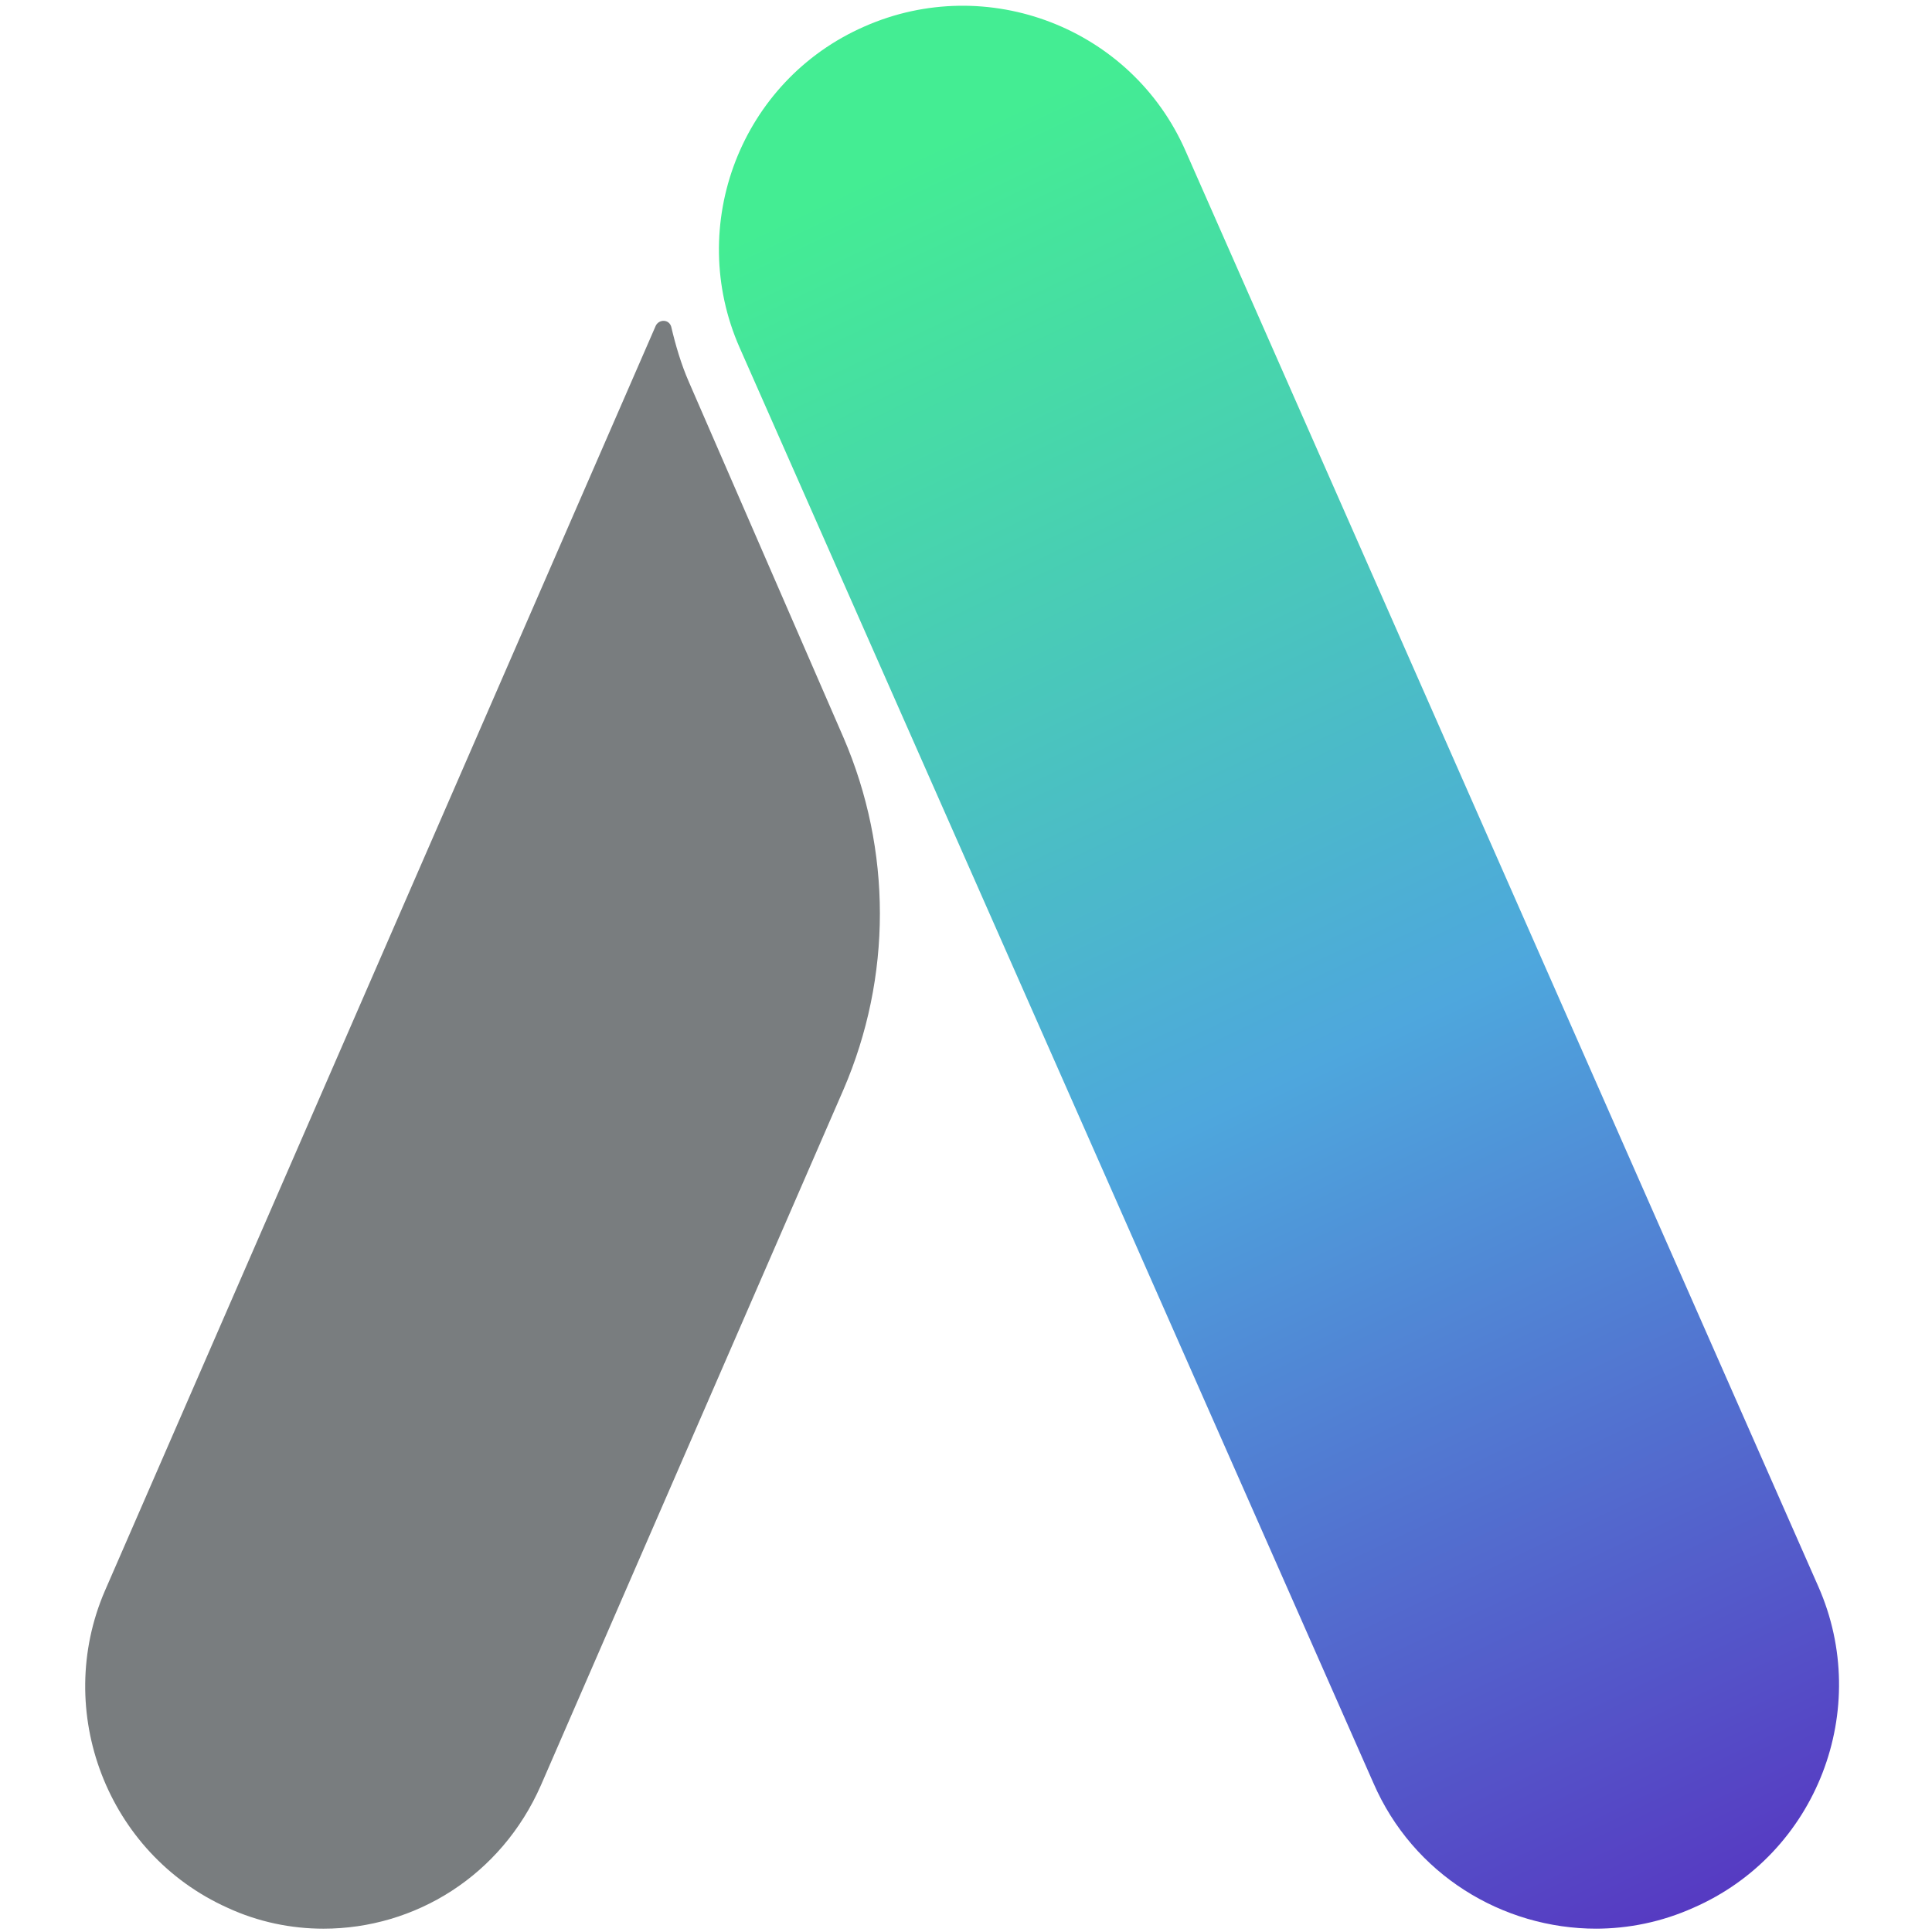
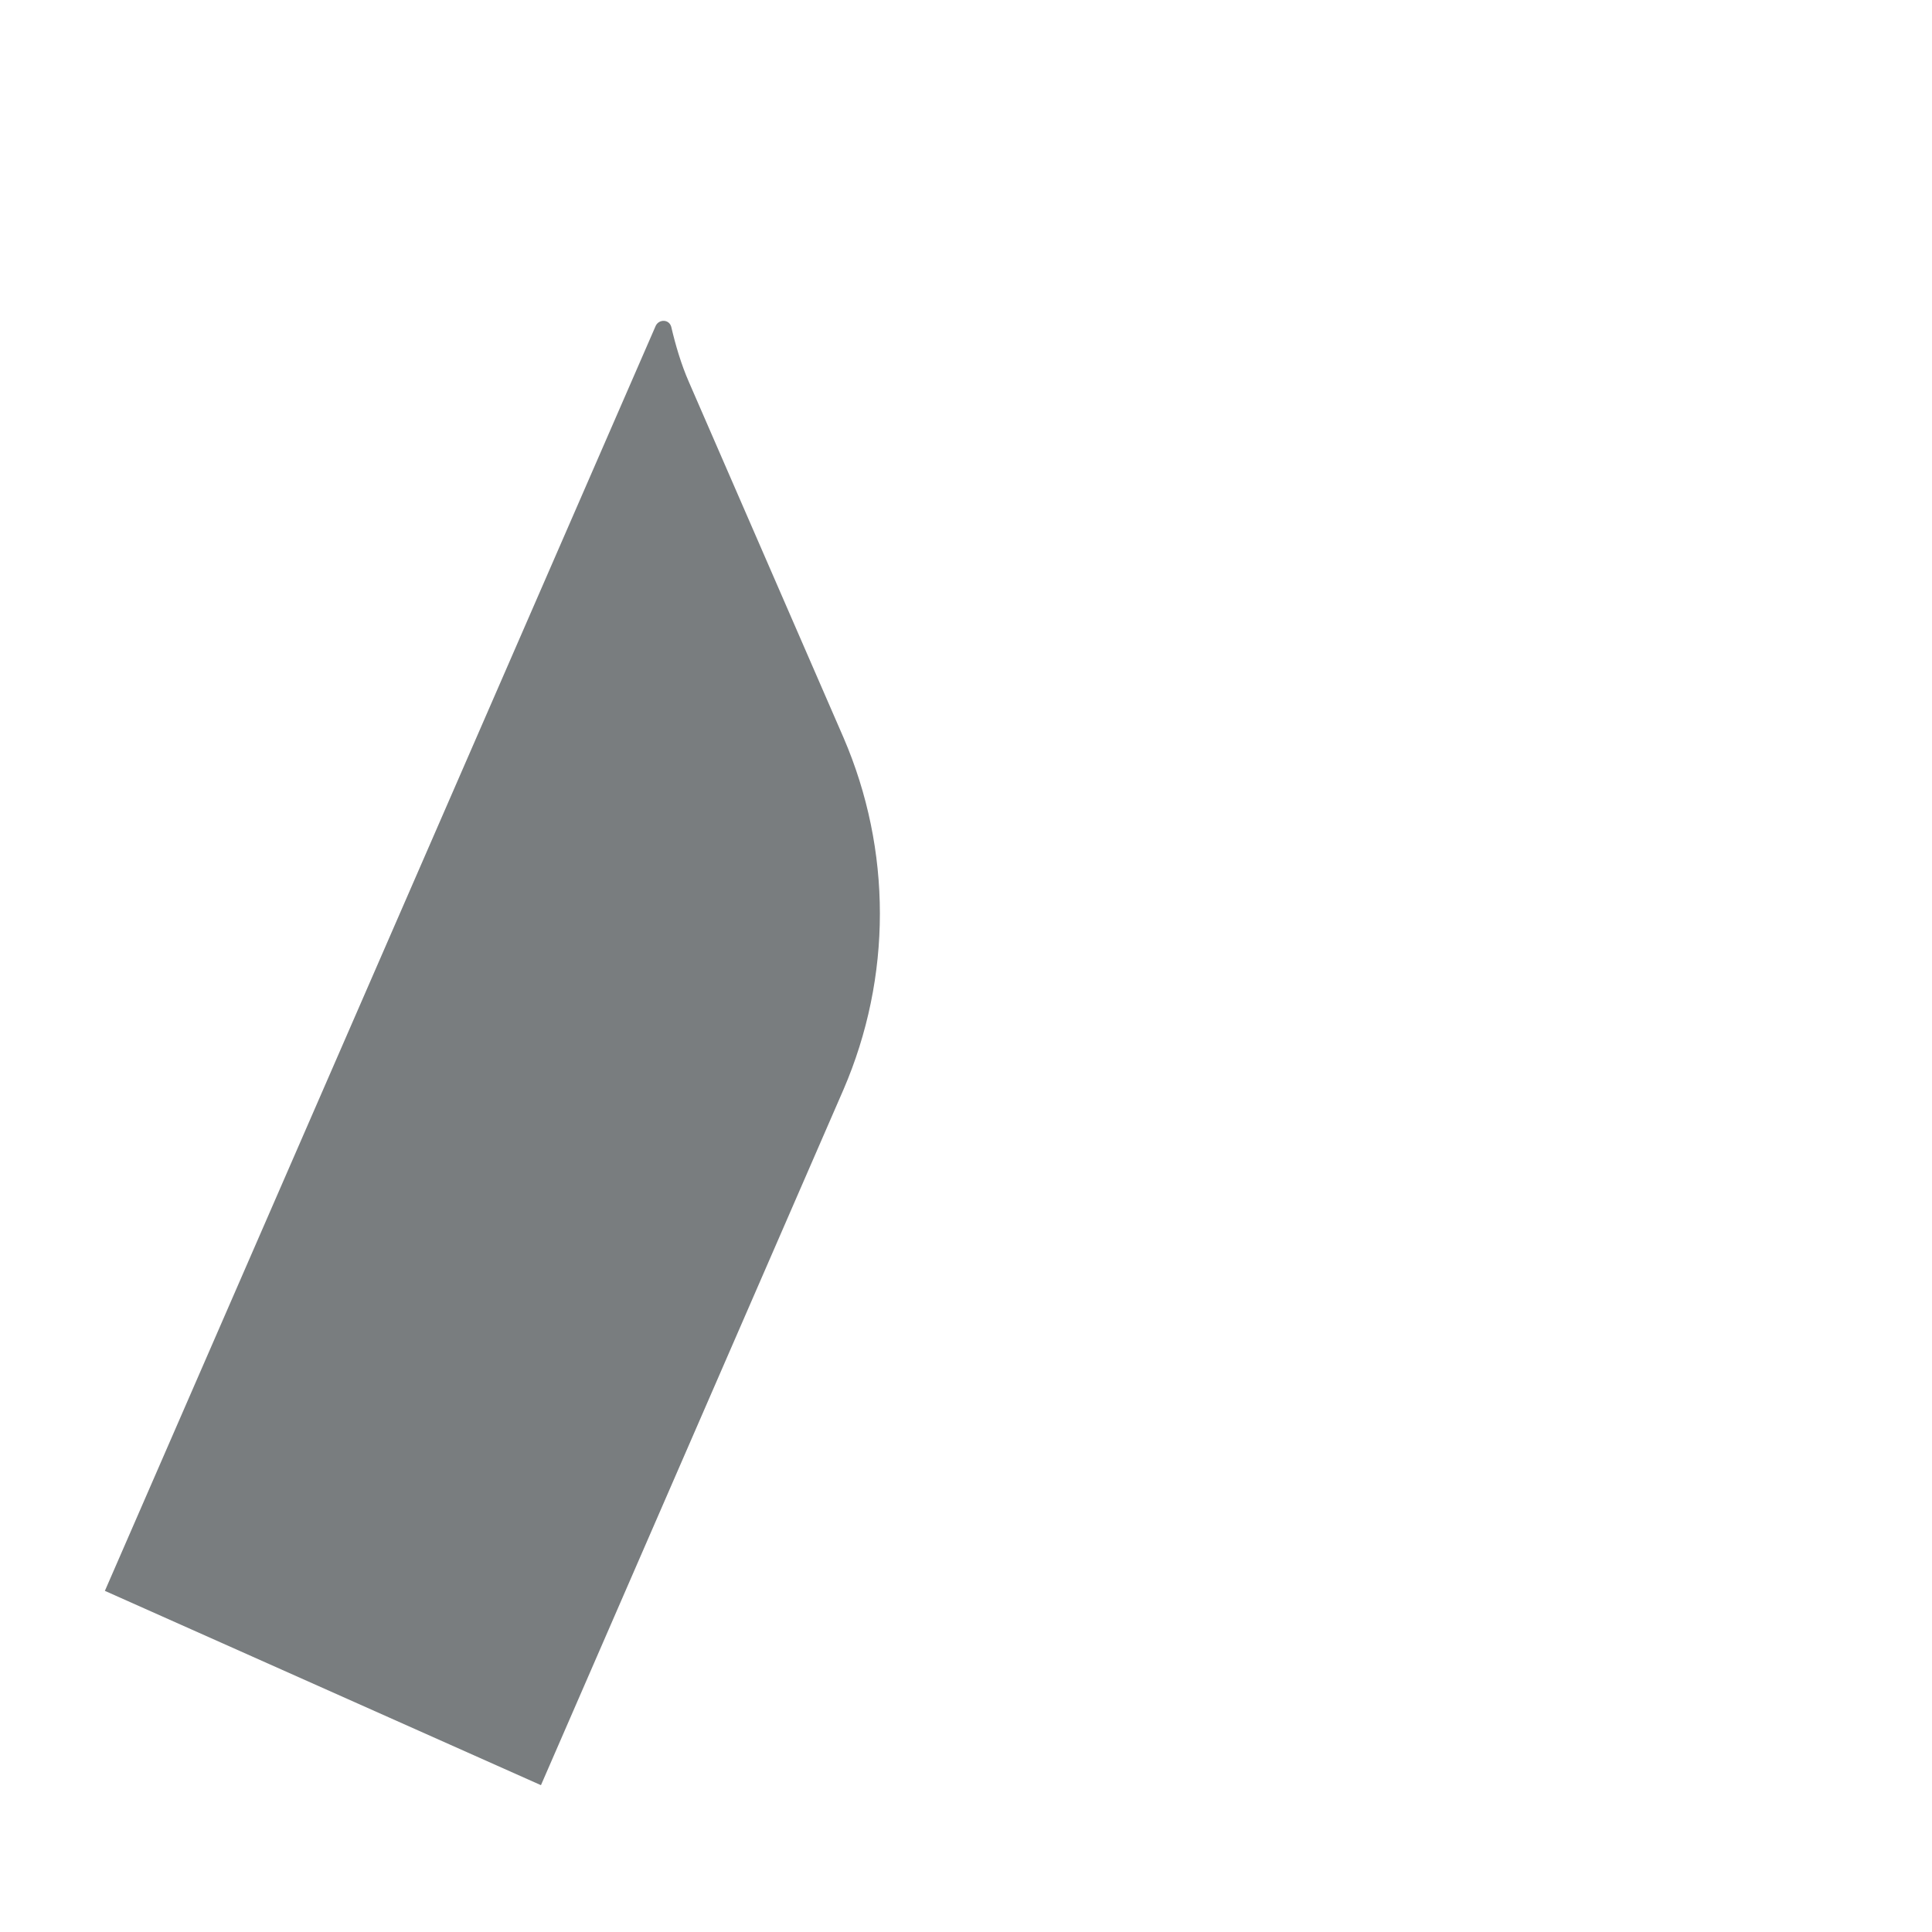
<svg xmlns="http://www.w3.org/2000/svg" version="1.2" viewBox="0 0 175 175" width="175" height="175">
  <title>Accscient logo only-svg</title>
  <defs>
    <linearGradient id="g1" x2="1" gradientUnits="userSpaceOnUse" gradientTransform="matrix(75.8,160.2,-41.191,19.49,81.95,15.774)">
      <stop offset="0" stop-color="#44ed93" />
      <stop offset=".5" stop-color="#4ea7dd" />
      <stop offset="1" stop-color="#5732c0" />
    </linearGradient>
  </defs>
  <style>
		.s0 { fill: #797d7f } 
		.s1 { fill: url(#g1) } 
	</style>
-   <path id="Layer" class="s0" d="m9.5 144.1l49.9-114.6c0.3-0.6 1.2-0.6 1.4 0.1 0.4 1.7 0.9 3.4 1.6 5l14 32.2c4.4 10.2 4.4 21.7 0 31.9l-27.4 63c-3.6 8.2-11.4 13-19.7 13-2.9 0-5.9-0.6-8.7-1.9-10.9-4.9-15.8-17.8-11.1-28.7z" />
-   <path id="Layer" class="s1" d="m144.5 174.7c3 0 6-0.6 8.9-1.9 11.2-4.9 16.2-18 11.3-29.1l-57.3-130c-4.9-11.2-18-16.2-29.1-11.3-11.2 4.9-16.2 18-11.3 29.1l57.4 130c3.6 8.3 11.7 13.2 20.2 13.2z" />
+   <path id="Layer" class="s0" d="m9.5 144.1l49.9-114.6c0.3-0.6 1.2-0.6 1.4 0.1 0.4 1.7 0.9 3.4 1.6 5l14 32.2c4.4 10.2 4.4 21.7 0 31.9l-27.4 63z" />
</svg>